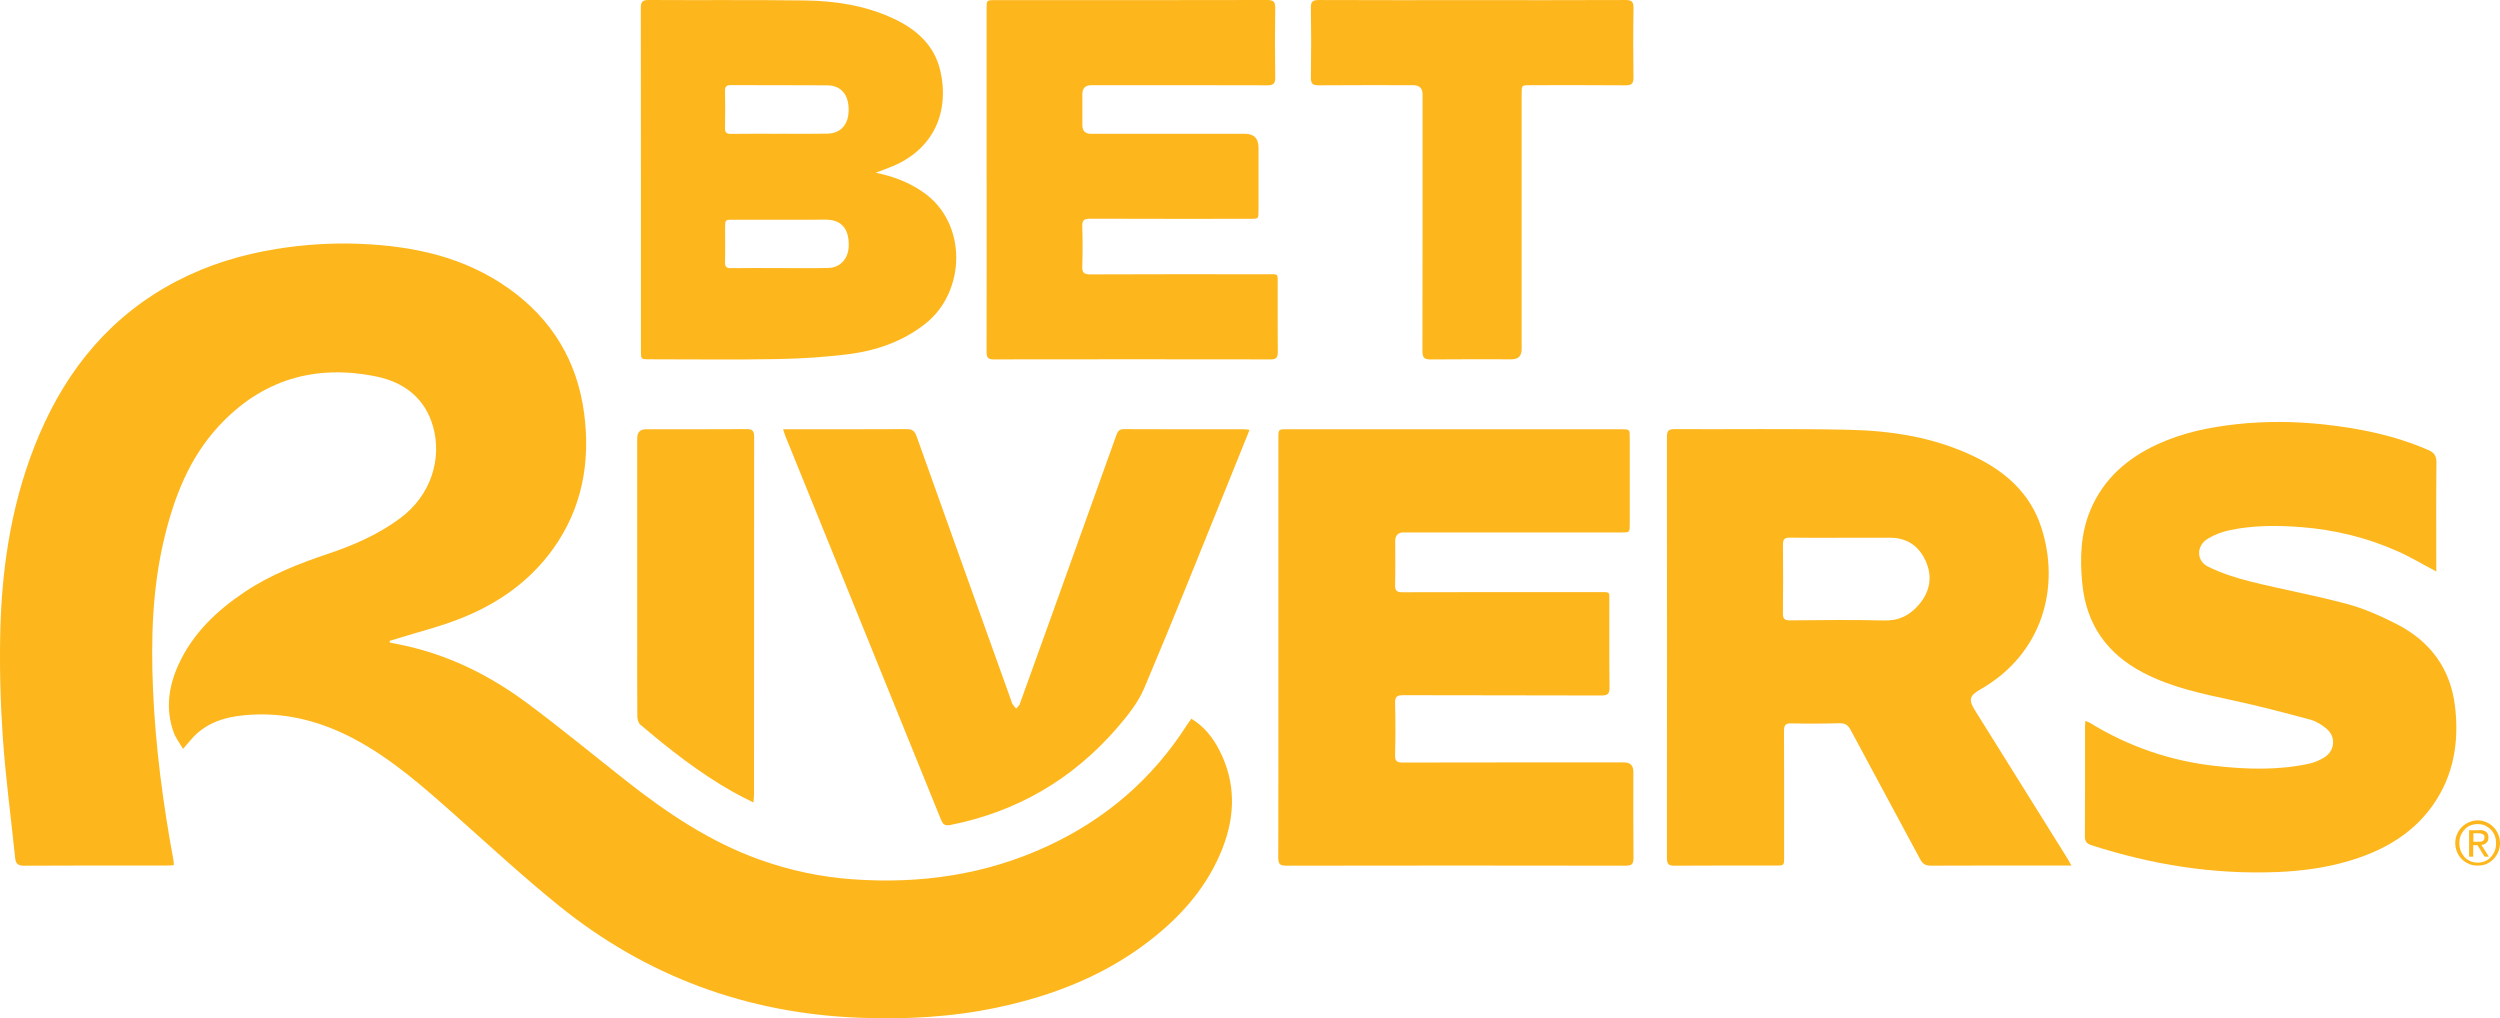
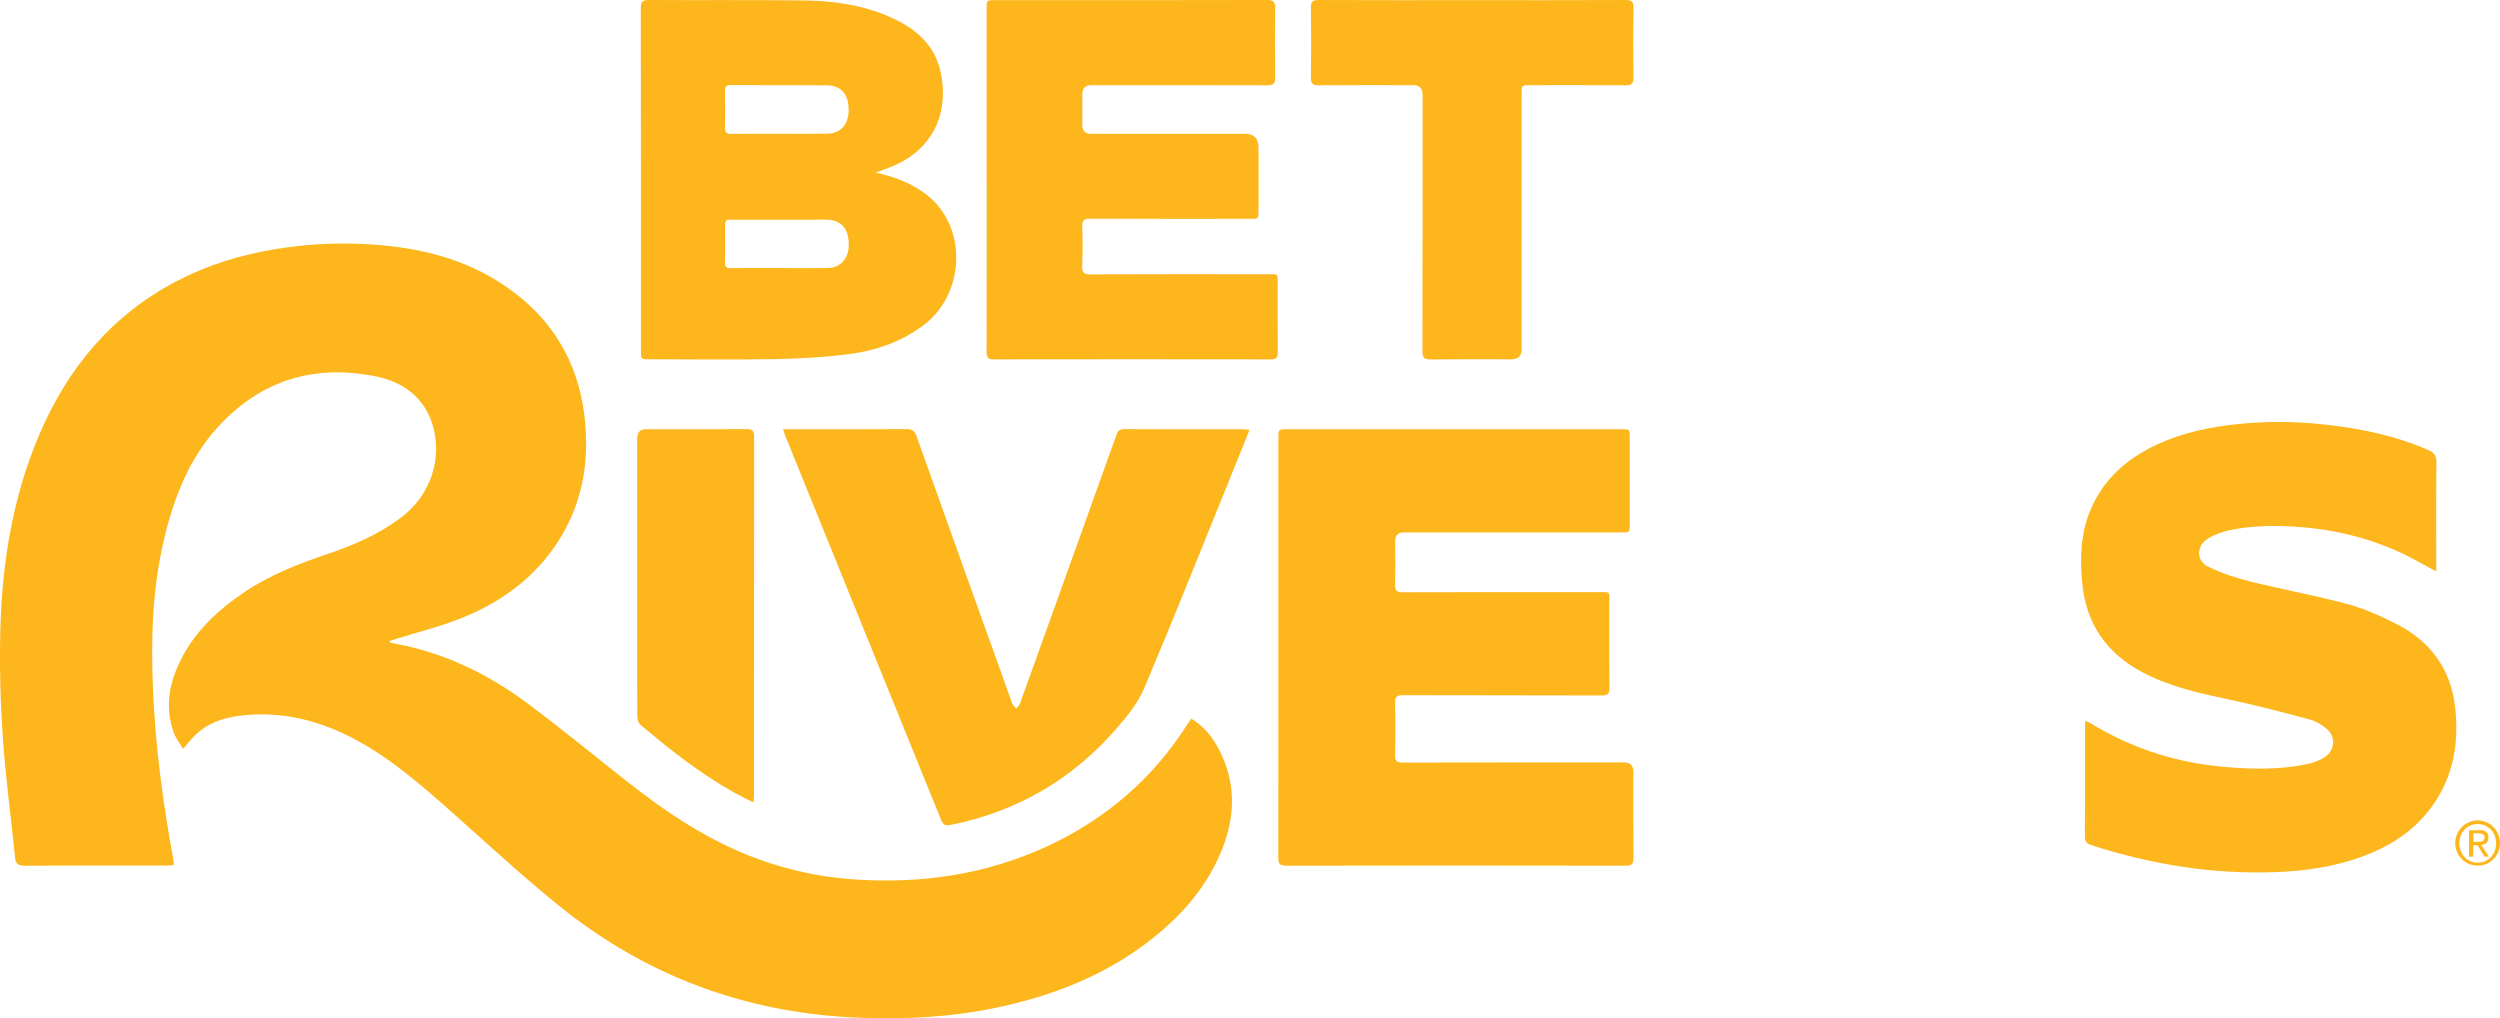
<svg xmlns="http://www.w3.org/2000/svg" width="410" height="167" viewBox="0 0 410 167" fill="none">
  <path d="M30.018 122.819C29.487 121.898 28.819 121.049 28.472 120.08C27.129 116.326 27.637 112.626 29.231 109.091C31.56 103.928 35.488 100.195 40.094 97.104C44.366 94.236 49.088 92.406 53.923 90.782C58.062 89.388 62.053 87.639 65.613 85.001C70.831 81.13 72.45 75.107 71.039 70.013C69.729 65.278 66.233 62.672 61.702 61.743C51.673 59.694 42.911 62.256 35.851 69.907C31.021 75.143 28.524 81.595 26.901 88.447C24.98 96.547 24.744 104.792 25.092 113.05C25.491 122.479 26.738 131.824 28.448 141.103C28.492 141.334 28.484 141.572 28.504 141.895C28.072 141.915 27.697 141.948 27.325 141.948C19.534 141.948 11.743 141.928 3.956 141.976C2.913 141.984 2.577 141.629 2.477 140.647C1.806 134.05 0.903 127.469 0.456 120.859C0.056 114.969 -0.096 109.038 0.06 103.14C0.356 92.176 2.106 81.45 6.437 71.293C11.128 60.297 18.375 51.623 29.023 46.08C34.169 43.401 39.647 41.749 45.344 40.828C49.863 40.097 54.418 39.806 58.989 39.988C67.763 40.339 76.145 42.121 83.477 47.34C90.493 52.338 94.668 59.194 95.795 67.774C96.85 75.806 95.479 83.393 90.657 90.083C86.833 95.387 81.655 98.975 75.714 101.358C72.23 102.756 68.554 103.657 64.962 104.78C64.615 104.889 64.267 104.99 63.923 105.095C63.923 105.184 63.919 105.273 63.915 105.366C64.251 105.439 64.587 105.524 64.922 105.584C72.901 107.067 80.037 110.537 86.51 115.353C91.971 119.413 97.229 123.748 102.575 127.961C109.339 133.298 116.431 138.069 124.594 140.986C129.504 142.74 134.551 143.822 139.753 144.198C150.876 145.006 161.616 143.487 171.808 138.756C181.285 134.357 188.956 127.808 194.638 118.928C194.858 118.581 195.105 118.253 195.373 117.866C197.475 119.13 198.881 120.92 199.948 122.984C202.697 128.293 202.613 133.731 200.459 139.197C198.182 144.97 194.338 149.551 189.616 153.413C181.94 159.695 173.035 163.234 163.466 165.25C156.006 166.822 148.451 167.206 140.867 166.907C122.496 166.183 106.011 160.136 91.648 148.521C85.842 143.826 80.344 138.748 74.755 133.783C69.553 129.161 64.363 124.532 58.186 121.235C52.948 118.443 47.394 116.9 41.449 117.195C38.185 117.357 34.972 117.963 32.371 120.225C31.572 120.924 30.929 121.805 30.018 122.823V122.819Z" fill="#FDB61B" />
-   <path d="M339.724 141.948H338.47C331.202 141.948 323.93 141.932 316.663 141.968C315.784 141.972 315.32 141.685 314.901 140.901C311.121 133.827 307.281 126.786 303.506 119.712C303.066 118.884 302.587 118.585 301.66 118.609C299.031 118.682 296.398 118.694 293.769 118.633C292.766 118.609 292.57 118.977 292.578 119.902C292.61 126.798 292.598 133.694 292.594 140.586C292.594 141.948 292.594 141.952 291.224 141.952C285.686 141.952 280.144 141.932 274.607 141.972C273.664 141.98 273.376 141.713 273.376 140.744C273.4 117.712 273.4 94.68 273.376 71.649C273.376 70.724 273.588 70.376 274.579 70.38C284.1 70.425 293.621 70.279 303.134 70.481C310.246 70.631 317.25 71.73 323.771 74.865C328.853 77.309 332.92 80.856 334.746 86.415C337.942 96.159 335.09 107.233 324.677 113.123C322.995 114.076 322.836 114.799 323.858 116.436C328.937 124.564 334.011 132.696 339.085 140.829C339.265 141.116 339.421 141.419 339.716 141.948H339.724ZM302.027 88.192C299.191 88.192 296.354 88.221 293.517 88.176C292.642 88.16 292.394 88.471 292.402 89.328C292.438 93.069 292.446 96.814 292.398 100.554C292.386 101.472 292.634 101.746 293.561 101.738C298.715 101.694 303.869 101.625 309.023 101.758C311.441 101.819 313.235 100.902 314.721 99.136C316.527 96.999 316.966 94.579 315.816 92.014C314.689 89.501 312.707 88.176 309.914 88.188C307.285 88.204 304.656 88.188 302.027 88.188V88.192Z" fill="#FDB61B" />
  <path d="M209.653 106.186C209.653 94.741 209.653 83.296 209.653 71.851C209.653 70.4 209.657 70.4 211.067 70.4C229.346 70.4 247.621 70.4 265.901 70.4C267.275 70.4 267.279 70.4 267.279 71.758C267.279 76.484 267.279 81.207 267.279 85.934C267.279 87.316 267.275 87.32 265.925 87.32C254.018 87.32 242.108 87.32 230.201 87.32C229.277 87.32 228.815 87.798 228.815 88.754C228.815 91.133 228.855 93.517 228.795 95.892C228.771 96.85 229.043 97.129 230.006 97.129C240.737 97.096 251.469 97.104 262.197 97.112C264.147 97.112 263.927 96.918 263.931 98.838C263.939 103.459 263.903 108.077 263.959 112.699C263.971 113.741 263.719 114.064 262.644 114.06C251.809 114.02 240.973 114.048 230.141 114.012C229.123 114.012 228.759 114.23 228.791 115.337C228.875 118.169 228.859 121.009 228.795 123.841C228.775 124.818 229.079 125.061 230.018 125.057C242.132 125.028 254.25 125.037 266.364 125.037C267.368 125.037 267.87 125.55 267.87 126.576C267.87 131.266 267.846 135.957 267.891 140.647C267.898 141.617 267.687 141.972 266.644 141.972C248.057 141.94 229.466 141.94 210.879 141.972C209.813 141.972 209.637 141.576 209.637 140.627C209.661 129.145 209.653 117.668 209.653 106.186Z" fill="#FDB61B" />
  <path d="M399.548 93.723C397.279 92.527 395.257 91.303 393.115 90.362C388.109 88.156 382.859 86.871 377.401 86.447C373.486 86.144 369.59 86.136 365.739 86.936C364.476 87.198 363.193 87.667 362.091 88.334C360.201 89.477 360.141 91.949 362.107 92.923C364.312 94.014 366.713 94.785 369.107 95.379C374.365 96.688 379.711 97.65 384.945 99.06C387.721 99.807 390.422 101.011 392.999 102.324C398.481 105.116 401.881 109.572 402.624 115.85C403.312 121.659 402.421 127.153 399.005 132.022C395.988 136.32 391.765 138.962 386.914 140.651C382.535 142.178 378.009 142.837 373.39 143.018C362.986 143.426 352.881 141.81 342.993 138.607C342.205 138.352 341.914 138.001 341.922 137.14C341.962 131.189 341.942 125.239 341.946 119.288C341.946 118.977 341.974 118.666 341.99 118.229C342.309 118.363 342.561 118.435 342.781 118.569C349.114 122.451 355.982 124.802 363.325 125.614C368.447 126.18 373.598 126.354 378.692 125.243C379.551 125.057 380.418 124.689 381.169 124.229C382.931 123.146 383.143 120.863 381.572 119.526C380.797 118.868 379.846 118.282 378.884 118.019C374.684 116.888 370.473 115.781 366.226 114.868C361.152 113.777 356.082 112.739 351.423 110.287C345.55 107.196 342.15 102.425 341.494 95.694C341.091 91.57 341.207 87.522 342.833 83.643C345.006 78.464 348.946 75.099 353.9 72.828C357.999 70.95 362.35 70.053 366.805 69.568C371.572 69.051 376.33 69.091 381.085 69.605C386.978 70.243 392.752 71.414 398.233 73.802C399.172 74.21 399.588 74.735 399.576 75.838C399.516 81.369 399.548 86.9 399.548 92.43C399.548 92.838 399.548 93.246 399.548 93.727V93.723Z" fill="#FDB61B" />
  <path d="M151.355 31.484C149.038 29.892 146.497 28.91 143.608 28.328C144.659 27.928 145.566 27.609 146.445 27.238C153.373 24.313 155.702 18.01 154.216 11.615C153.225 7.349 150.237 4.763 146.469 3.018C141.898 0.901 137.012 0.142 132.045 0.077C123.499 -0.036 114.949 0.053 106.399 0C105.312 -0.008 105.088 0.34 105.092 1.366C105.12 20.091 105.112 38.816 105.112 57.537C105.112 58.919 105.112 58.923 106.479 58.923C113.435 58.923 120.395 59.016 127.351 58.891C131.314 58.818 135.294 58.584 139.225 58.075C143.756 57.489 148.027 56.01 151.719 53.121C158.415 47.882 158.755 36.57 151.355 31.488V31.484ZM118.9 20.935C118.948 18.944 118.936 16.952 118.9 14.96C118.888 14.265 119.064 13.958 119.819 13.962C125.105 13.991 130.395 13.95 135.681 13.995C137.939 14.015 139.193 15.534 139.181 18.018C139.173 20.422 137.899 21.881 135.661 21.921C133.036 21.97 130.407 21.933 127.782 21.933V21.941C125.157 21.941 122.528 21.917 119.903 21.957C119.136 21.97 118.877 21.723 118.892 20.939L118.9 20.935ZM139.185 40.46C139.097 42.436 137.803 43.89 135.881 43.943C133.188 44.016 130.491 43.963 127.794 43.963C125.169 43.963 122.54 43.939 119.915 43.979C119.16 43.991 118.877 43.781 118.9 42.981C118.952 41.131 118.916 39.277 118.916 37.426C118.916 36.037 118.916 36.032 120.251 36.032C124.746 36.032 129.237 36.032 133.732 36.032C134.587 36.032 135.458 35.96 136.297 36.089C138.318 36.404 139.297 37.947 139.185 40.464V40.46Z" fill="#FDB61B" />
  <path d="M204.926 70.493C203.696 73.547 202.529 76.456 201.35 79.361C196.811 90.54 192.357 101.758 187.65 112.864C186.627 115.276 184.869 117.454 183.131 119.457C175.839 127.852 166.73 133.129 155.862 135.298C154.867 135.496 154.608 135.124 154.296 134.353C147.332 117.159 140.352 99.969 133.372 82.779C131.862 79.062 130.351 75.349 128.849 71.632C128.709 71.285 128.605 70.925 128.426 70.396H129.684C136.017 70.396 142.354 70.416 148.686 70.376C149.601 70.372 150.005 70.675 150.313 71.54C155.463 85.995 160.653 100.433 165.831 114.88C165.903 115.078 165.939 115.296 166.051 115.466C166.222 115.733 166.446 115.967 166.65 116.217C166.85 115.967 167.137 115.753 167.241 115.466C168.919 110.844 170.577 106.214 172.24 101.589C175.843 91.545 179.451 81.502 183.051 71.455C183.275 70.829 183.483 70.376 184.318 70.38C190.894 70.416 197.471 70.4 204.047 70.404C204.283 70.404 204.519 70.453 204.93 70.497L204.926 70.493Z" fill="#FDB61B" />
  <path d="M161.803 29.439C161.803 20.095 161.803 10.751 161.803 1.406C161.803 0.029 161.807 0.025 163.162 0.025C178.045 0.025 192.928 0.037 207.815 0C208.886 0 209.153 0.319 209.137 1.362C209.077 5.139 209.081 8.92 209.137 12.702C209.153 13.736 208.806 13.995 207.831 13.991C198.21 13.958 188.585 13.97 178.964 13.974C177.992 13.974 177.506 14.469 177.506 15.457C177.506 17.138 177.506 18.818 177.506 20.499C177.506 21.46 177.97 21.941 178.9 21.941C187.31 21.941 195.721 21.941 204.135 21.941C205.643 21.941 206.397 22.698 206.397 24.212C206.397 27.642 206.397 31.072 206.397 34.501C206.397 35.883 206.397 35.887 205.054 35.887C196.296 35.887 187.538 35.903 178.784 35.867C177.809 35.867 177.454 36.097 177.49 37.135C177.565 39.301 177.565 41.478 177.49 43.644C177.45 44.694 177.733 45.005 178.808 45.001C188.397 44.957 197.982 44.969 207.571 44.981C209.833 44.981 209.525 44.678 209.537 47.001C209.553 50.572 209.517 54.14 209.557 57.711C209.569 58.596 209.349 58.943 208.406 58.939C193.244 58.915 178.085 58.915 162.922 58.939C161.943 58.939 161.799 58.527 161.799 57.683C161.823 48.27 161.811 38.852 161.811 29.439H161.803Z" fill="#FDB61B" />
  <path d="M241.413 0.025C249.787 0.025 258.165 0.041 266.54 0.004C267.551 0 267.918 0.227 267.898 1.333C267.826 5.111 267.842 8.892 267.89 12.669C267.902 13.671 267.611 13.999 266.604 13.991C261.378 13.946 256.152 13.97 250.926 13.97C249.555 13.97 249.551 13.974 249.551 15.348C249.551 29.31 249.551 43.272 249.551 57.238C249.551 58.361 249.007 58.924 247.917 58.927C243.486 58.927 239.055 58.899 234.628 58.947C233.586 58.959 233.278 58.648 233.278 57.582C233.31 43.547 233.302 29.516 233.302 15.481C233.302 14.477 232.79 13.973 231.768 13.97C226.609 13.97 221.455 13.95 216.297 13.991C215.326 13.999 214.971 13.756 214.986 12.71C215.047 8.896 215.047 5.083 214.986 1.269C214.971 0.222 215.322 0 216.289 0.004C224.664 0.041 233.038 0.025 241.417 0.025H241.413Z" fill="#FDB61B" />
  <path d="M123.559 131.61C122.305 130.963 121.25 130.462 120.235 129.889C114.745 126.79 109.803 122.912 105.008 118.835C104.689 118.561 104.525 117.934 104.521 117.47C104.485 112.674 104.501 107.883 104.501 103.088C104.501 92.693 104.501 82.302 104.501 71.907C104.501 70.903 104.982 70.399 105.943 70.396C111.445 70.396 116.947 70.416 122.452 70.376C123.423 70.368 123.683 70.691 123.679 71.637C123.659 91.198 123.663 110.759 123.659 130.321C123.659 130.66 123.611 130.995 123.559 131.614V131.61Z" fill="#FDB61B" />
  <path d="M402.96 136.801C403.148 136.348 403.408 135.973 403.743 135.633C404.079 135.294 404.486 135.031 404.934 134.842C405.381 134.652 405.865 134.539 406.348 134.539C406.868 134.539 407.315 134.652 407.763 134.842C408.21 135.031 408.582 135.294 408.917 135.633C409.253 135.973 409.513 136.348 409.7 136.801C409.888 137.253 410 137.742 410 138.267C410 138.793 409.888 139.285 409.7 139.734C409.513 140.186 409.253 140.562 408.917 140.901C408.582 141.241 408.21 141.503 407.763 141.693C407.315 141.883 406.832 141.956 406.348 141.956C405.829 141.956 405.381 141.879 404.934 141.693C404.486 141.503 404.079 141.241 403.743 140.901C403.408 140.562 403.148 140.186 402.96 139.734C402.772 139.281 402.66 138.793 402.66 138.267C402.66 137.742 402.772 137.249 402.96 136.801ZM403.555 139.552C403.703 139.928 403.927 140.267 404.187 140.57C404.446 140.873 404.782 141.059 405.154 141.249C405.525 141.398 405.937 141.475 406.344 141.475C406.752 141.475 407.163 141.398 407.535 141.249C407.906 141.099 408.206 140.873 408.502 140.57C408.761 140.267 408.985 139.968 409.133 139.552C409.281 139.176 409.357 138.76 409.357 138.271C409.357 137.819 409.281 137.407 409.133 137.031C408.985 136.655 408.761 136.316 408.502 136.053C408.242 135.791 407.906 135.565 407.535 135.375C407.163 135.225 406.792 135.149 406.344 135.149C405.897 135.149 405.525 135.225 405.154 135.375C404.782 135.524 404.446 135.751 404.187 136.053C403.927 136.316 403.703 136.655 403.555 137.031C403.408 137.407 403.332 137.823 403.332 138.271C403.332 138.724 403.408 139.176 403.555 139.552ZM406.612 136.126C407.131 136.126 407.507 136.239 407.731 136.429C407.99 136.619 408.102 136.954 408.102 137.371C408.102 137.746 407.99 138.049 407.767 138.235C407.543 138.425 407.283 138.538 406.948 138.574L408.174 140.493H407.467L406.312 138.611H405.605V140.493H404.934V136.163H406.608V136.126H406.612ZM406.72 138.045C406.868 138.045 406.979 138.009 407.091 137.968C407.203 137.932 407.279 137.855 407.351 137.742C407.423 137.629 407.463 137.516 407.463 137.33C407.463 137.181 407.427 137.068 407.387 136.991C407.347 136.914 407.275 136.841 407.163 136.801C407.087 136.765 406.975 136.724 406.864 136.688C406.752 136.688 406.64 136.651 406.528 136.651H405.633V138.045H406.72Z" fill="#FDB61B" />
</svg>